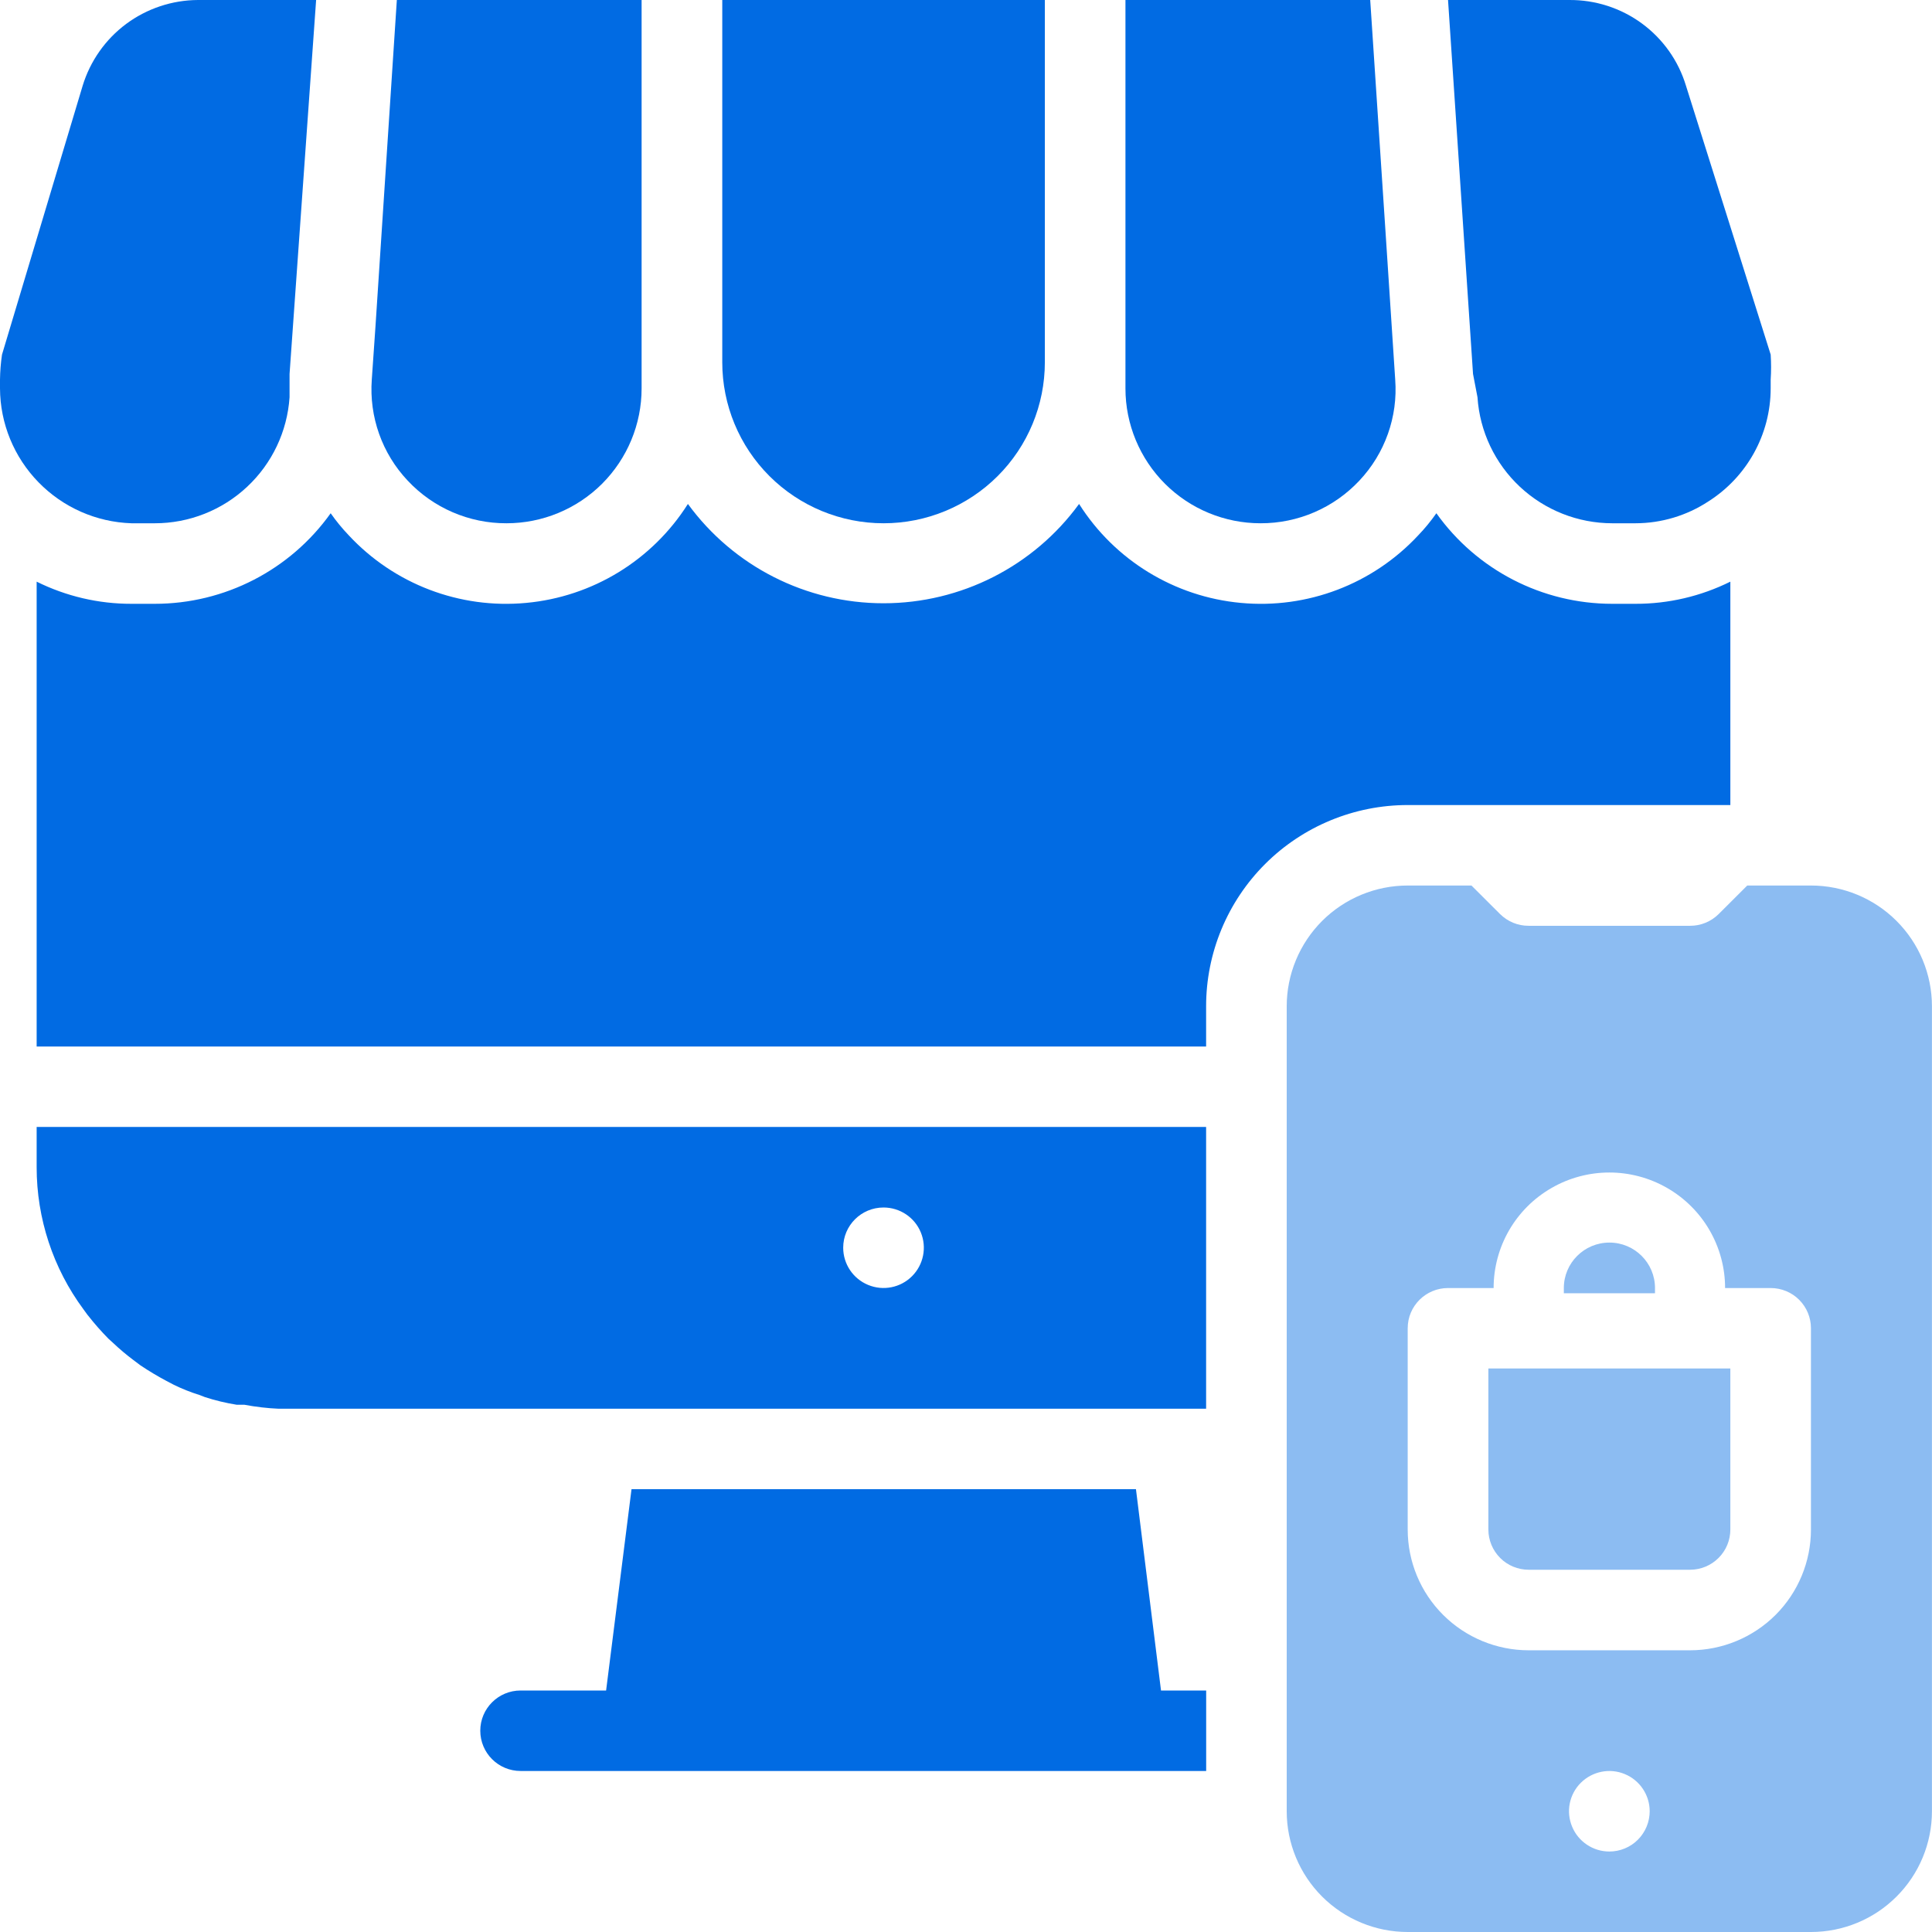
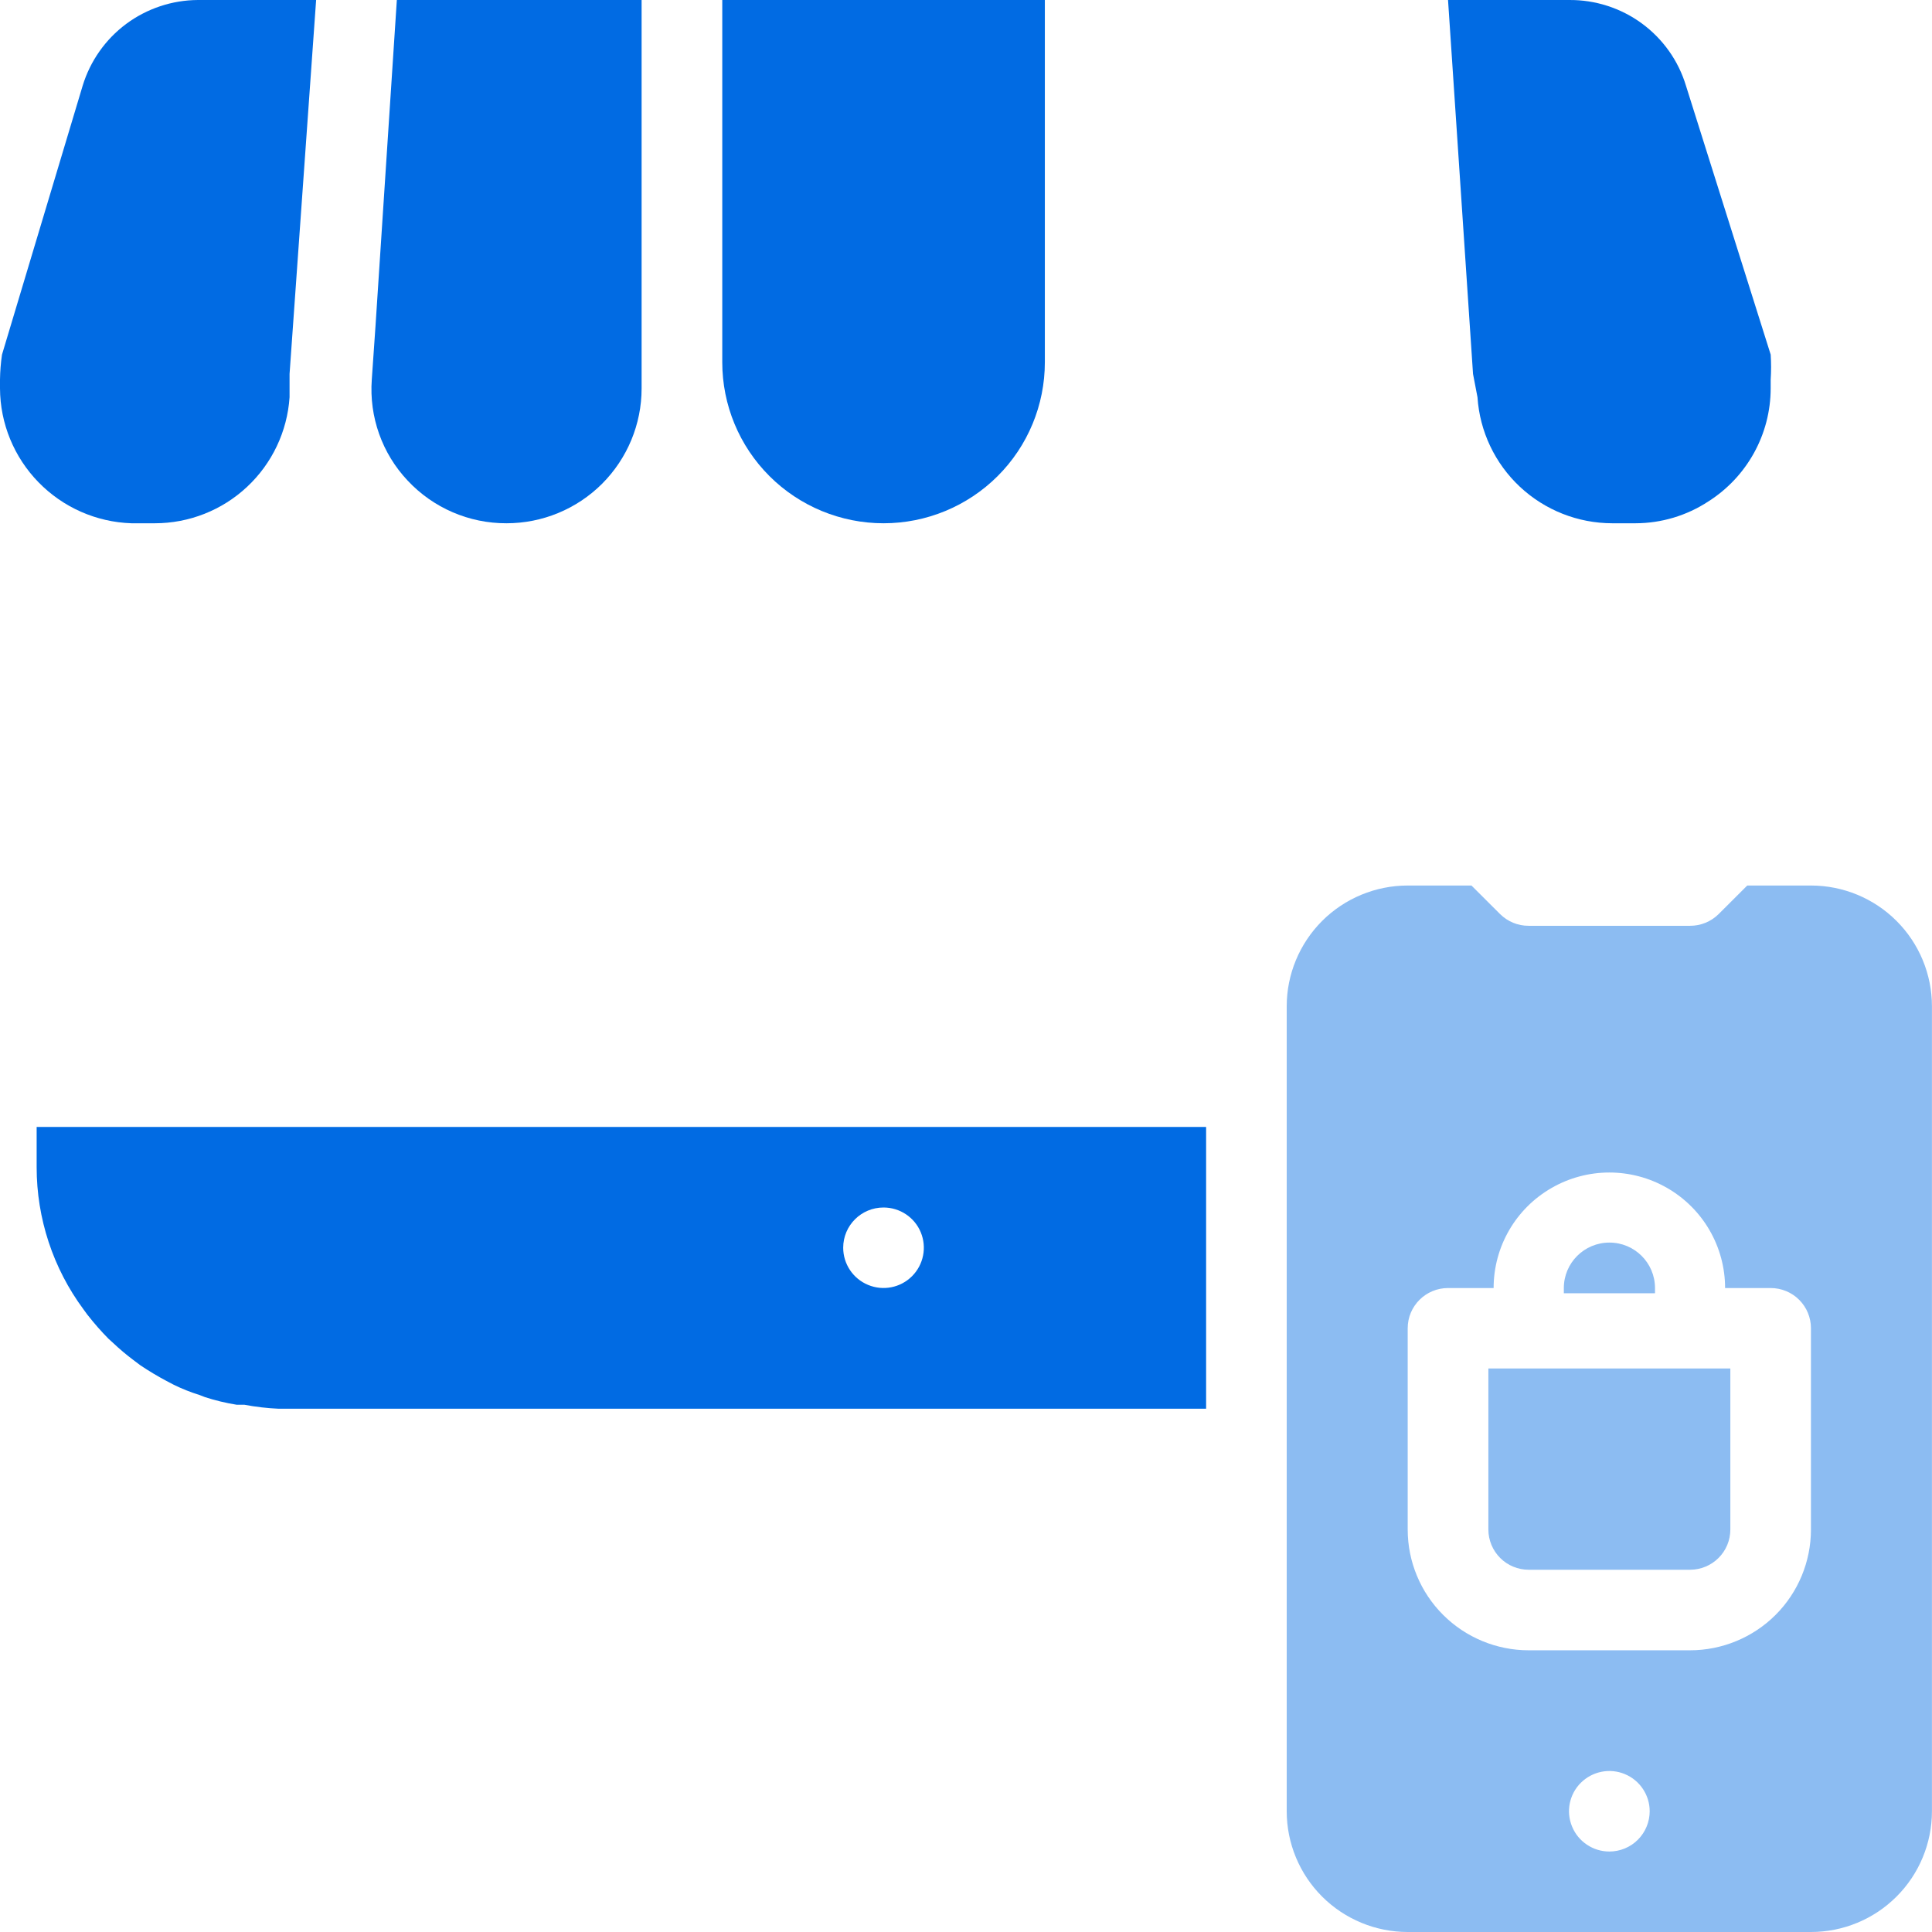
<svg xmlns="http://www.w3.org/2000/svg" width="32" height="32" viewBox="0 0 32 32" fill="none">
  <path d="M0.607 19.333C0.607 20.18 0.878 21.005 1.382 21.686L1.455 21.786H1.456C1.562 21.922 1.676 22.051 1.796 22.173L1.87 22.24H1.87C1.977 22.342 2.091 22.438 2.21 22.527L2.324 22.613C2.464 22.707 2.609 22.794 2.758 22.873L2.872 22.933C3.012 23.002 3.157 23.06 3.306 23.106L3.393 23.14C3.565 23.196 3.741 23.238 3.92 23.267H4.047C4.235 23.302 4.424 23.325 4.615 23.333H19.977V18.666H0.607L0.607 19.333ZM14.634 20C14.904 20 15.148 20.162 15.251 20.411C15.354 20.66 15.297 20.947 15.106 21.138C14.915 21.329 14.628 21.386 14.378 21.282C14.129 21.179 13.966 20.936 13.966 20.666C13.966 20.298 14.265 20 14.634 20Z" fill="#016BE3" />
-   <path d="M28.66 13.334V9.634C28.172 9.876 27.635 10.002 27.09 10.001H26.703C25.546 10.001 24.461 9.442 23.791 8.501C23.7 8.63 23.6 8.753 23.49 8.867C22.738 9.675 21.654 10.089 20.553 9.986C19.454 9.885 18.463 9.279 17.873 8.347C17.119 9.381 15.915 9.992 14.634 9.992C13.352 9.992 12.149 9.381 11.394 8.347C10.804 9.279 9.814 9.885 8.714 9.986C7.614 10.089 6.529 9.675 5.777 8.867C5.668 8.753 5.567 8.63 5.477 8.501C4.806 9.442 3.721 10.001 2.564 10.001H2.177C1.632 10.002 1.095 9.876 0.607 9.634V17.334H19.977V16.667C19.977 15.783 20.329 14.935 20.955 14.31C21.581 13.685 22.431 13.334 23.317 13.334L28.66 13.334Z" fill="#016BE3" />
-   <path d="M18.815 24.666H10.46L10.039 28H8.623C8.254 28 7.955 28.298 7.955 28.666C7.955 29.035 8.254 29.333 8.623 29.333H19.978V28H19.23L18.815 24.666Z" fill="#016BE3" />
  <path d="M2.177 8.667H2.565C3.132 8.667 3.679 8.451 4.093 8.063C4.507 7.676 4.758 7.146 4.796 6.58V6.194L5.236 0H3.279C2.851 0.002 2.434 0.141 2.09 0.396C1.746 0.652 1.494 1.011 1.369 1.42L0.033 5.874C0.013 6.011 0.002 6.149 0 6.287V6.434C0.003 7.015 0.232 7.572 0.638 7.988C1.044 8.405 1.596 8.648 2.177 8.667L2.177 8.667Z" fill="#016BE3" />
  <path d="M8.389 8.667C8.983 8.667 9.552 8.432 9.972 8.013C10.391 7.594 10.627 7.026 10.627 6.434V0H6.573L6.219 5.407L6.158 6.287C6.113 6.903 6.328 7.511 6.753 7.961C7.176 8.413 7.769 8.669 8.389 8.667L8.389 8.667Z" fill="#016BE3" />
  <path d="M14.635 8.667C15.343 8.667 16.023 8.386 16.524 7.886C17.025 7.386 17.306 6.708 17.306 6V0H11.963V6C11.963 6.708 12.244 7.386 12.745 7.886C13.246 8.386 13.926 8.667 14.635 8.667Z" fill="#016BE3" />
-   <path d="M20.878 8.667C21.498 8.669 22.091 8.413 22.515 7.961C22.939 7.511 23.155 6.903 23.109 6.287L22.949 3.847L22.695 0H18.641V6.434C18.641 7.026 18.877 7.594 19.296 8.013C19.716 8.432 20.285 8.667 20.878 8.667L20.878 8.667Z" fill="#016BE3" />
  <path d="M24.472 6.58C24.509 7.145 24.761 7.676 25.175 8.063C25.589 8.45 26.135 8.666 26.703 8.667H27.09C27.517 8.666 27.936 8.541 28.293 8.307C28.936 7.9 29.327 7.194 29.328 6.433V6.287C29.337 6.149 29.337 6.011 29.328 5.873L27.925 1.42C27.8 1.006 27.543 0.644 27.194 0.388C26.845 0.132 26.421 -0.004 25.988 9.26626e-05H23.984L24.398 6.194L24.472 6.58Z" fill="#016BE3" />
  <path d="M29.995 14.667H28.94L28.466 15.14H28.466C28.34 15.265 28.169 15.335 27.992 15.334H25.32C25.142 15.335 24.972 15.265 24.846 15.14L24.372 14.667H23.316C22.785 14.667 22.275 14.878 21.899 15.253C21.524 15.628 21.312 16.137 21.312 16.667V30C21.312 30.53 21.524 31.04 21.899 31.414C22.275 31.789 22.785 32 23.316 32H29.995C30.527 32 31.037 31.789 31.412 31.414C31.788 31.039 31.999 30.53 31.999 30V16.667C31.999 16.137 31.788 15.628 31.412 15.253C31.037 14.878 30.527 14.667 29.995 14.667H29.995ZM26.656 30.667C26.386 30.667 26.142 30.504 26.039 30.255C25.935 30.006 25.992 29.72 26.183 29.529C26.375 29.338 26.662 29.281 26.911 29.384C27.161 29.487 27.324 29.731 27.324 30C27.324 30.177 27.253 30.347 27.128 30.472C27.003 30.597 26.833 30.667 26.656 30.667ZM29.995 25.334C29.995 25.864 29.784 26.373 29.409 26.748C29.033 27.123 28.523 27.334 27.992 27.334H25.32C24.789 27.334 24.279 27.123 23.903 26.748C23.527 26.373 23.316 25.864 23.316 25.334V22C23.316 21.632 23.615 21.334 23.984 21.334H24.739C24.739 20.65 25.104 20.018 25.698 19.677C26.291 19.335 27.021 19.335 27.614 19.677C28.207 20.018 28.573 20.65 28.573 21.334H29.328C29.505 21.334 29.675 21.404 29.8 21.529C29.925 21.654 29.995 21.823 29.995 22L29.995 25.334Z" fill="#016BE3" fill-opacity="0.45" />
  <path d="M27.412 21.334C27.412 20.918 27.074 20.581 26.657 20.581C26.24 20.581 25.902 20.918 25.902 21.334V21.42H27.412L27.412 21.334Z" fill="#016BE3" fill-opacity="0.45" />
  <path d="M24.652 25.333C24.652 25.51 24.723 25.68 24.848 25.805C24.973 25.93 25.143 26 25.32 26H27.992C28.169 26 28.339 25.93 28.464 25.805C28.59 25.68 28.66 25.51 28.66 25.333V22.666H24.652V25.333Z" fill="#016BE3" fill-opacity="0.45" />
</svg>